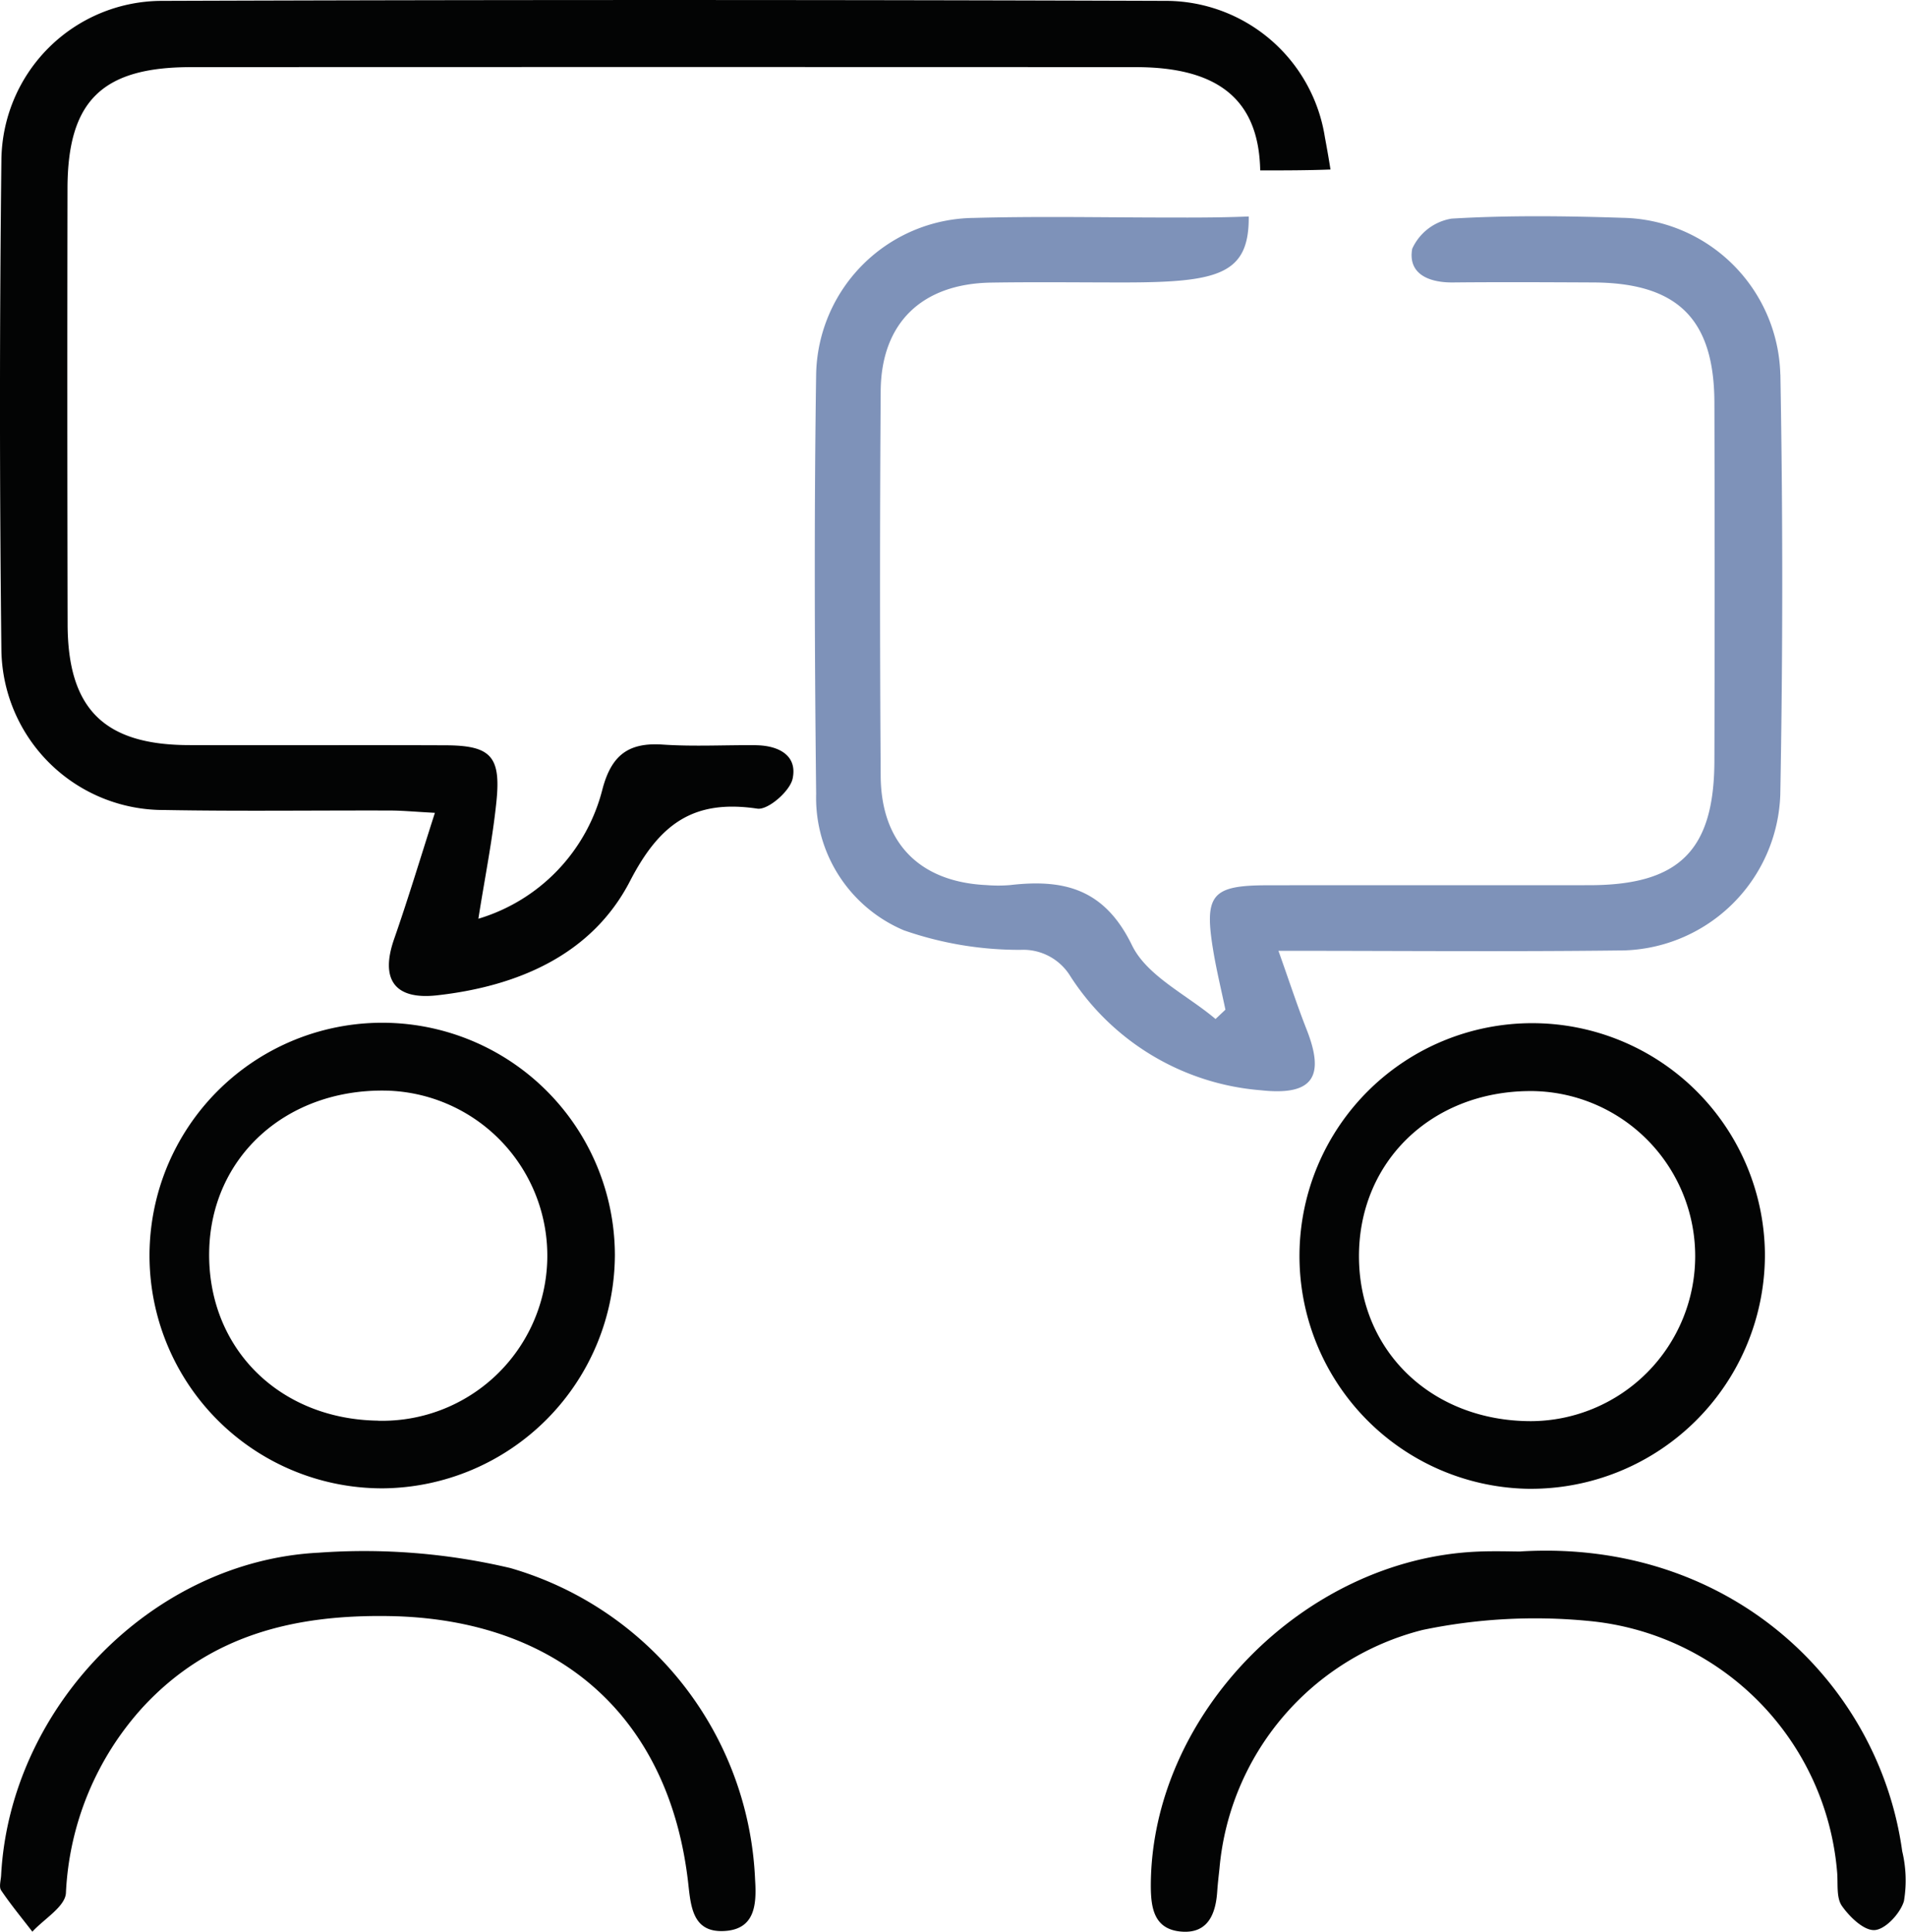
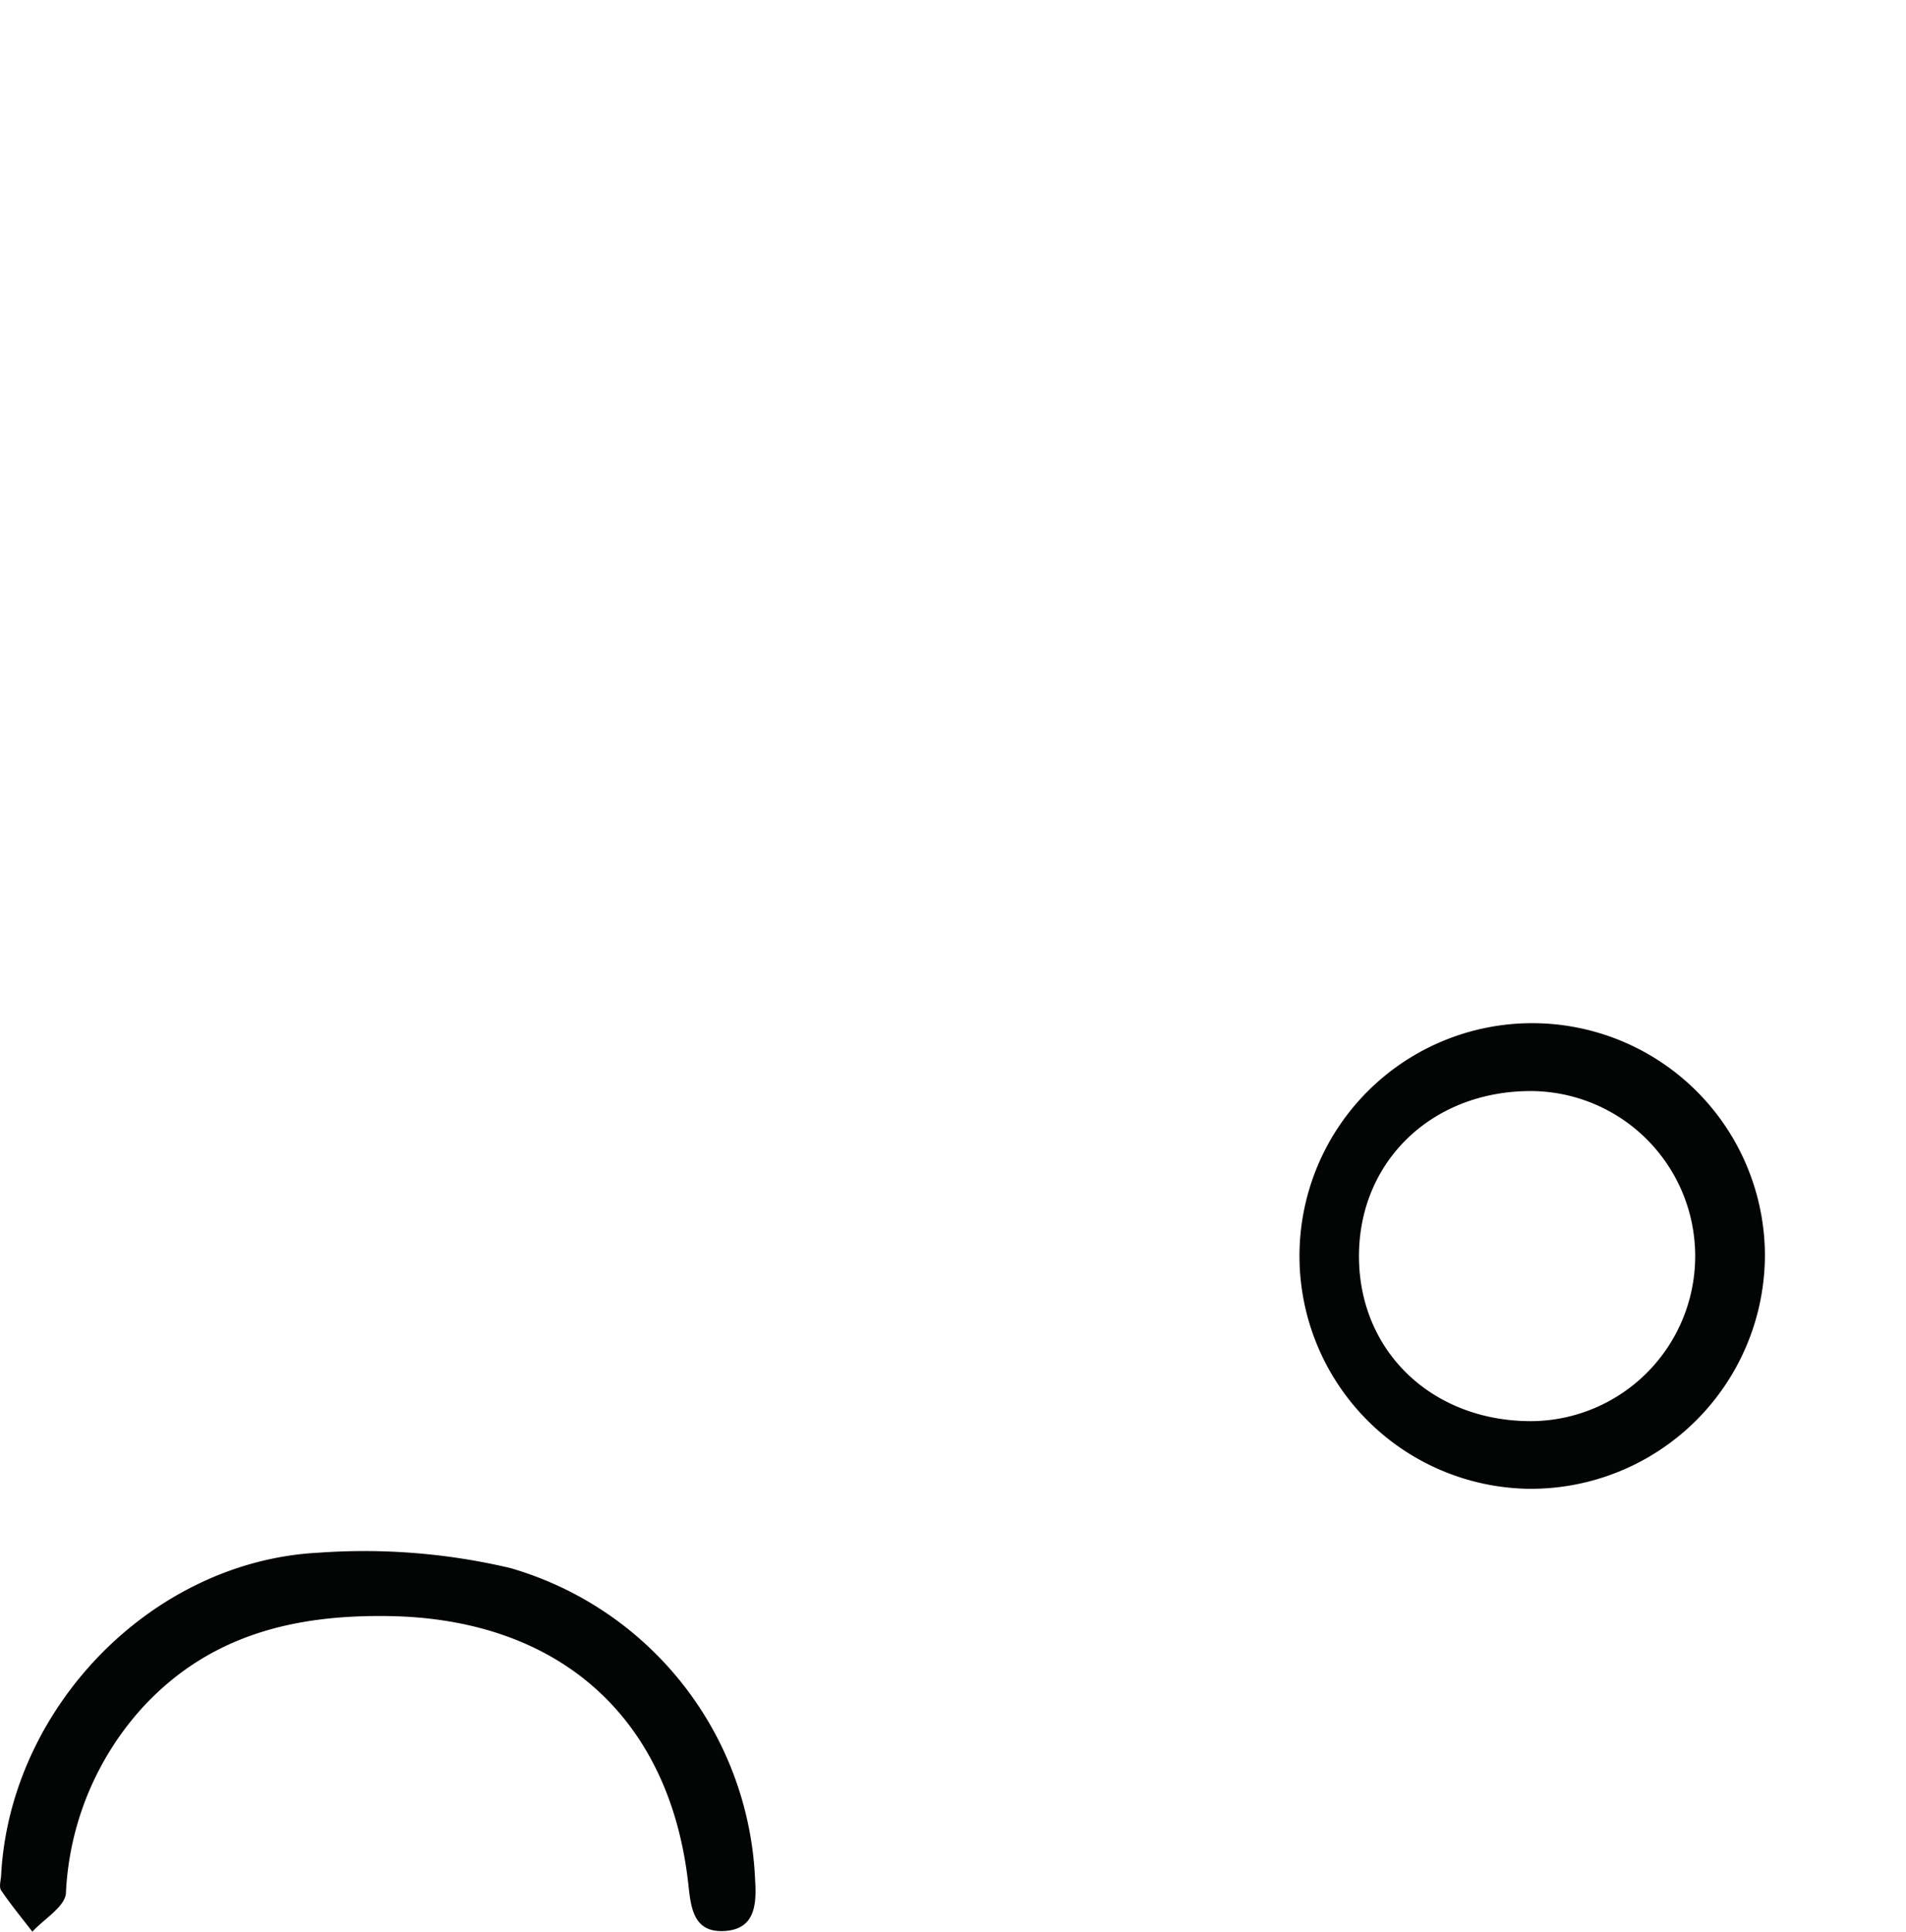
<svg xmlns="http://www.w3.org/2000/svg" id="Сгруппировать_228" data-name="Сгруппировать 228" width="102.242" height="103.577" viewBox="0 0 102.242 103.577">
  <defs>
    <clipPath id="clip-path">
      <rect id="Прямоугольник_434" data-name="Прямоугольник 434" width="102.242" height="103.577" fill="#030404" />
    </clipPath>
  </defs>
  <g id="Сгруппировать_227" data-name="Сгруппировать 227" clip-path="url(#clip-path)">
-     <path id="Контур_400" data-name="Контур 400" d="M40.548,39.957c-1.668-.015-3.343.079-5-.033-1.831-.123-2.75.559-3.233,2.4a9.742,9.742,0,0,1-6.654,6.938c.35-2.222.761-4.25.97-6.3.247-2.427-.322-2.995-2.755-3-4.589-.019-9.177.006-13.766-.01-4.53-.016-6.474-1.953-6.483-6.48Q3.6,21.782,3.621,10.1c.008-4.686,1.856-6.5,6.622-6.5q25.342-.011,50.684,0c4.427,0,6.6,1.749,6.673,5.537,1.258,0,2.514,0,3.77-.048-.082-.53-.182-1.1-.3-1.731A8.649,8.649,0,0,0,62.656.047q-27.01-.092-54.021,0A8.623,8.623,0,0,0,.075,8.586q-.151,13.139,0,26.281a8.7,8.7,0,0,0,8.739,8.565c4.031.073,8.064.016,12.1.028.659,0,1.317.065,2.415.123-.788,2.453-1.44,4.625-2.187,6.764-.754,2.158.014,3.277,2.3,3.022,4.358-.487,8.32-2.191,10.352-6.124,1.607-3.109,3.436-4.392,6.833-3.886.569.085,1.741-.932,1.889-1.6.278-1.266-.766-1.786-1.964-1.8" transform="translate(0 0)" fill="#030404" />
-     <path id="Контур_401" data-name="Контур 401" d="M156.56,36.271A8.629,8.629,0,0,0,148.1,27.88c-3.056-.1-6.124-.139-9.172.043a2.817,2.817,0,0,0-2.114,1.617c-.241,1.349.891,1.818,2.18,1.806,2.5-.025,5.006-.011,7.508,0,4.534.014,6.509,1.947,6.522,6.44q.028,9.594,0,19.189c-.007,4.815-1.876,6.681-6.689,6.689-5.77.009-11.541-.005-17.312.005-2.964.005-3.378.506-2.884,3.492.176,1.066.434,2.119.655,3.178l-.53.5c-1.537-1.3-3.677-2.3-4.481-3.953-1.483-3.05-3.673-3.561-6.551-3.227a7.771,7.771,0,0,1-1.25,0c-3.572-.164-5.655-2.239-5.68-5.843q-.07-10.324,0-20.649c.027-3.657,2.214-5.753,5.92-5.813,2.363-.038,4.728-.008,7.092-.008,5.113,0,6.758-.431,6.731-3.538-1.74.074-3.482.058-5.226.055l-.018,0c-3.148-.012-6.329-.064-9.507.023a8.551,8.551,0,0,0-8.454,8.364c-.111,7.507-.083,15.018,0,22.526a7.709,7.709,0,0,0,4.705,7.307,18.8,18.8,0,0,0,6.261,1.048,2.96,2.96,0,0,1,2.679,1.428,13.425,13.425,0,0,0,10.2,6.1c2.783.306,3.476-.7,2.462-3.264-.5-1.272-.925-2.575-1.508-4.213,6.393,0,12.3.053,18.2-.017a8.65,8.65,0,0,0,8.72-8.36q.207-11.259.005-22.526" transform="translate(-61.06 -16.201)" fill="#7e92b9" />
    <path id="Контур_402" data-name="Контур 402" d="M178.682,156.47a12.484,12.484,0,1,1,12.776-12.618,12.555,12.555,0,0,1-12.776,12.618m.161-21.324c-5.319.025-9.225,3.852-9.16,8.978.064,5.032,3.947,8.71,9.209,8.721a8.85,8.85,0,1,0-.049-17.7" transform="translate(-96.784 -76.644)" fill="#030404" />
-     <path id="Контур_403" data-name="Контур 403" d="M31.14,156.414A12.482,12.482,0,1,1,43.583,143.9,12.559,12.559,0,0,1,31.14,156.414m-.26-3.625a8.851,8.851,0,1,0,.45-17.7c-5.372-.109-9.418,3.559-9.51,8.622-.094,5.164,3.737,9,9.06,9.074" transform="translate(-10.599 -76.611)" fill="#030404" />
    <path id="Контур_404" data-name="Контур 404" d="M40.51,217.012c.087,1.336,0,2.692-1.718,2.748-1.59.053-1.725-1.251-1.861-2.488-.985-8.989-6.951-14.247-16.04-14.4-5.091-.085-9.636,1.012-13.215,4.874a15.888,15.888,0,0,0-4.135,9.986c-.056.729-1.171,1.377-1.8,2.062-.565-.734-1.158-1.45-1.675-2.217-.126-.187-.012-.542,0-.819.476-8.946,8.055-16.823,17.022-17.285a34.145,34.145,0,0,1,10.292.823A18.193,18.193,0,0,1,40.51,217.012" transform="translate(-0.005 -116.219)" fill="#030404" />
-     <path id="Контур_405" data-name="Контур 405" d="M167.824,199.344c11.271-.664,19.219,7.088,20.458,16.073a6.714,6.714,0,0,1,.094,2.675c-.191.65-.972,1.5-1.553,1.554s-1.36-.7-1.775-1.294c-.314-.45-.2-1.2-.258-1.826a14.745,14.745,0,0,0-13.367-13.457,29.6,29.6,0,0,0-8.868.486,14.505,14.505,0,0,0-10.895,12.784c-.045.414-.094.828-.122,1.244-.084,1.245-.526,2.279-1.962,2.143-1.42-.135-1.6-1.25-1.6-2.472.025-9.144,8.209-17.514,17.546-17.9.9-.038,1.8-.005,2.3-.005" transform="translate(-86.244 -116.159)" fill="#030404" />
  </g>
</svg>